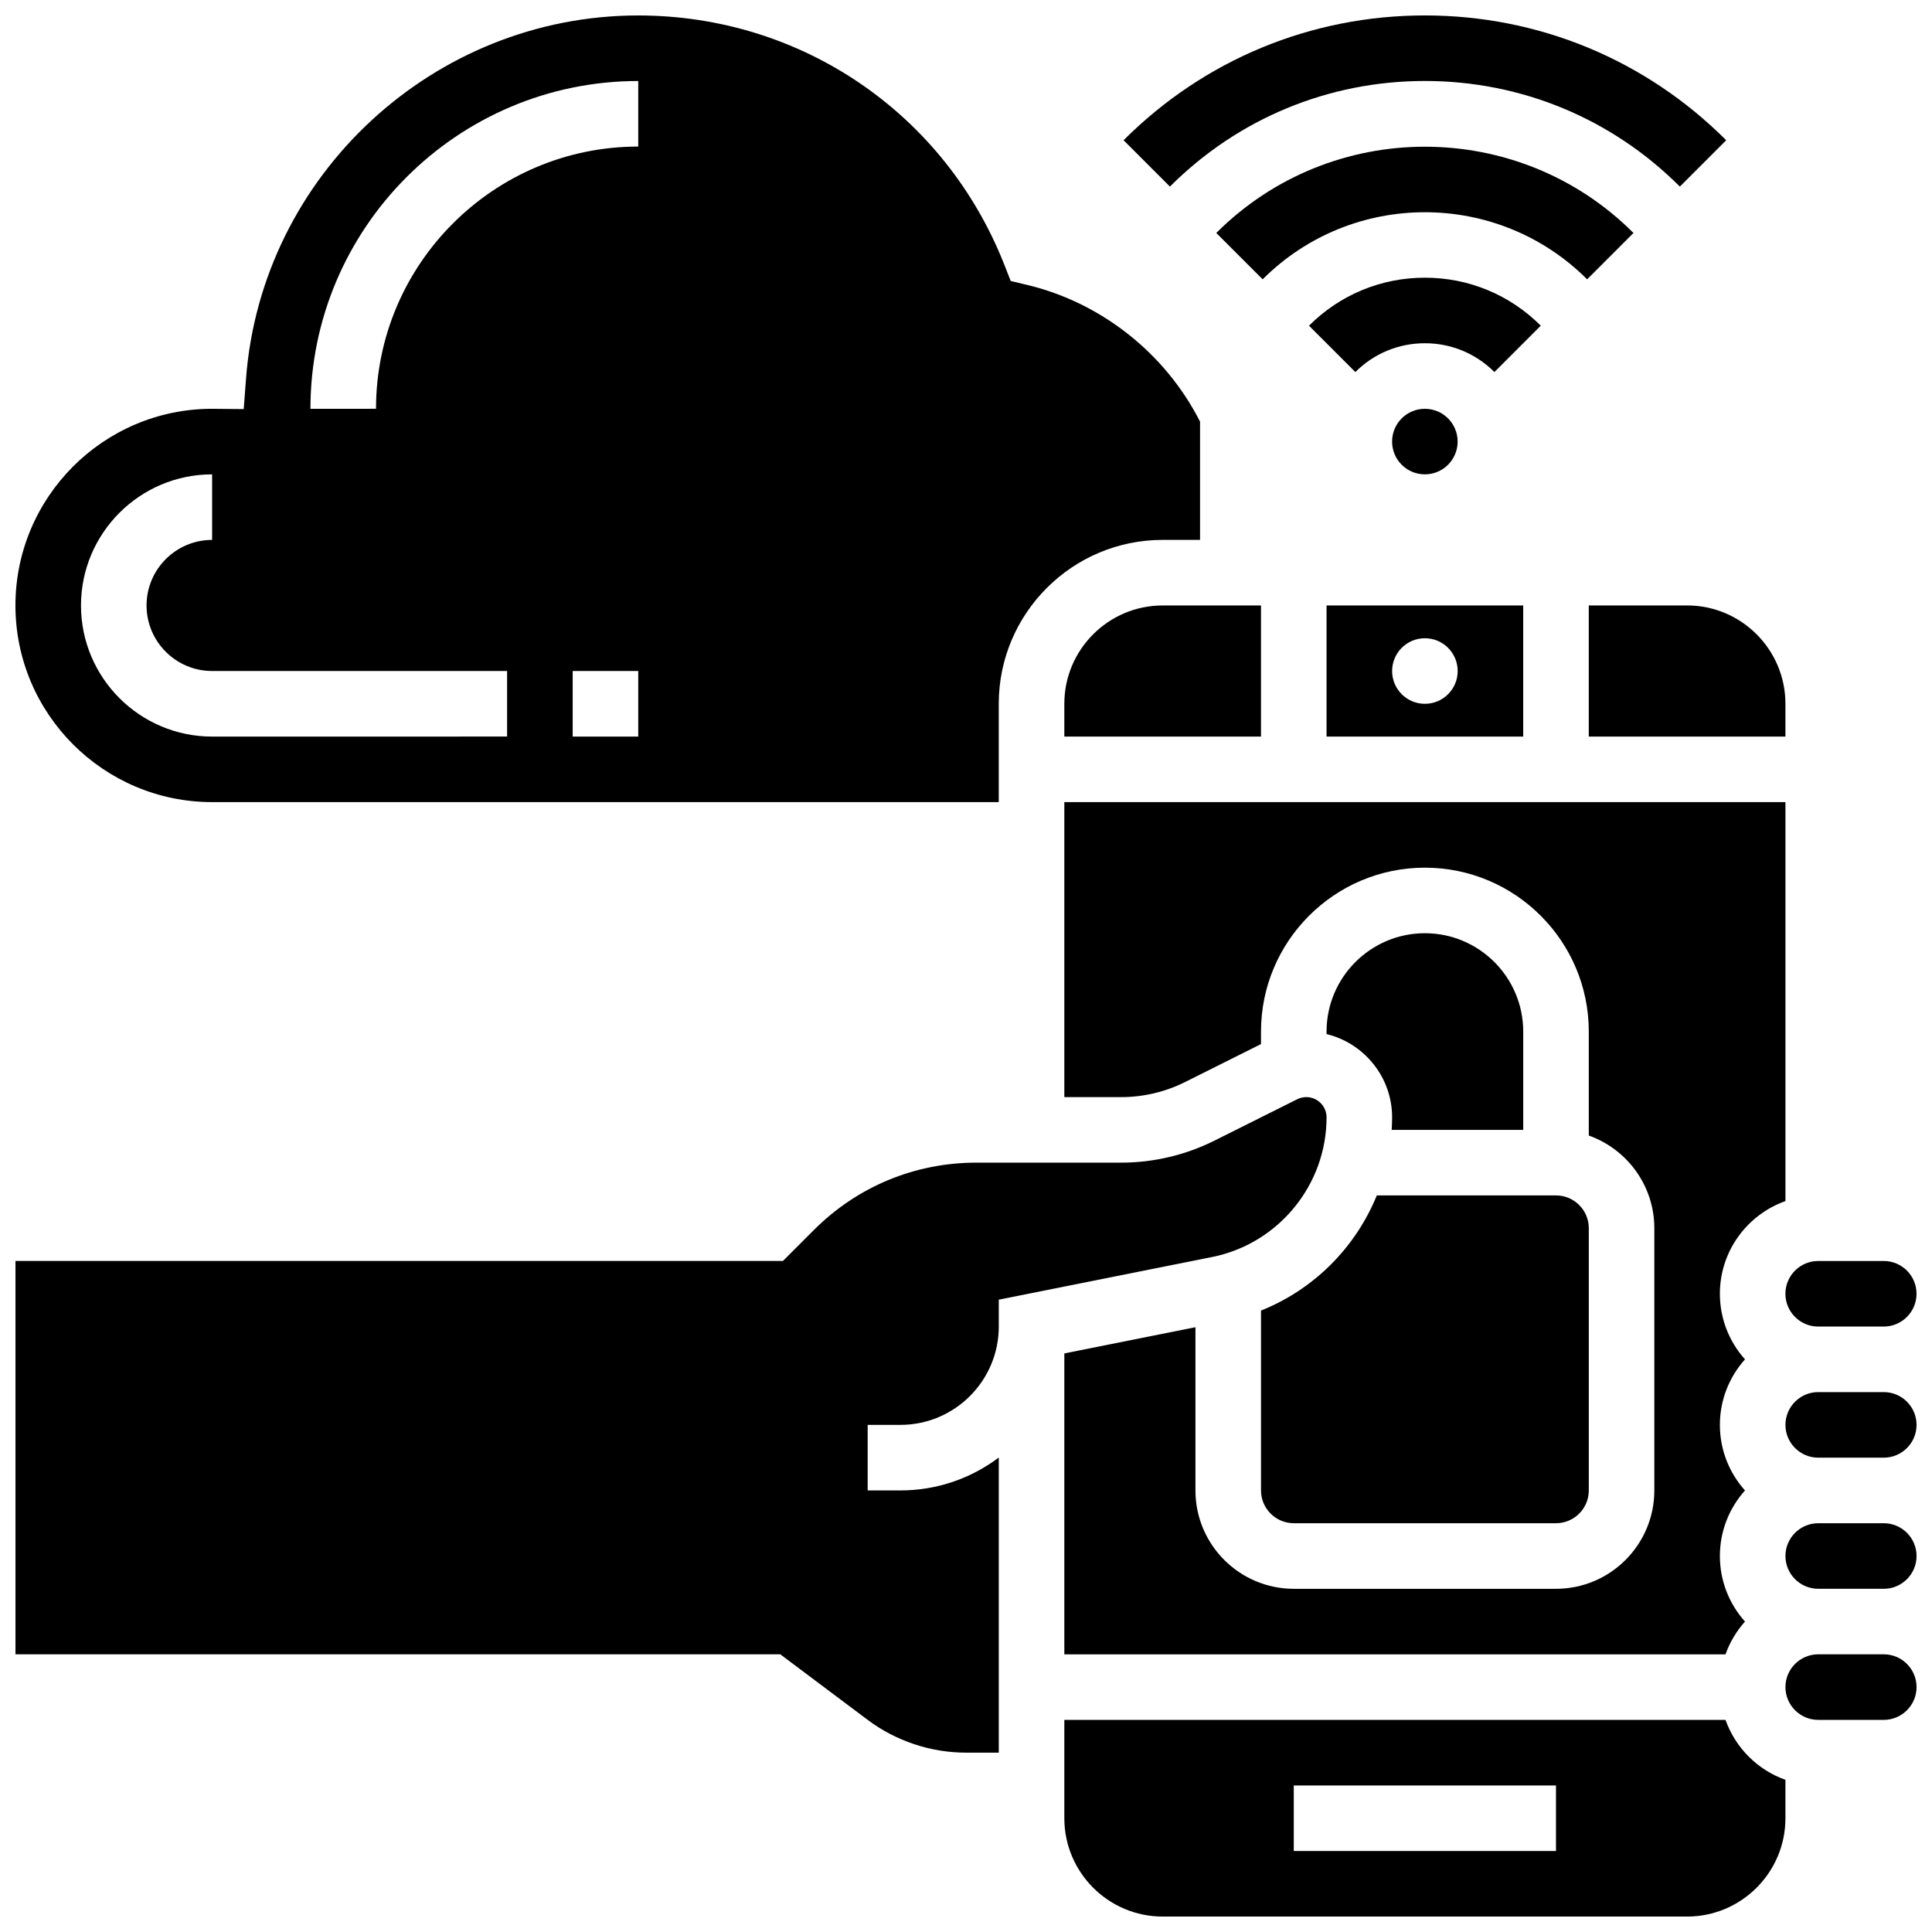
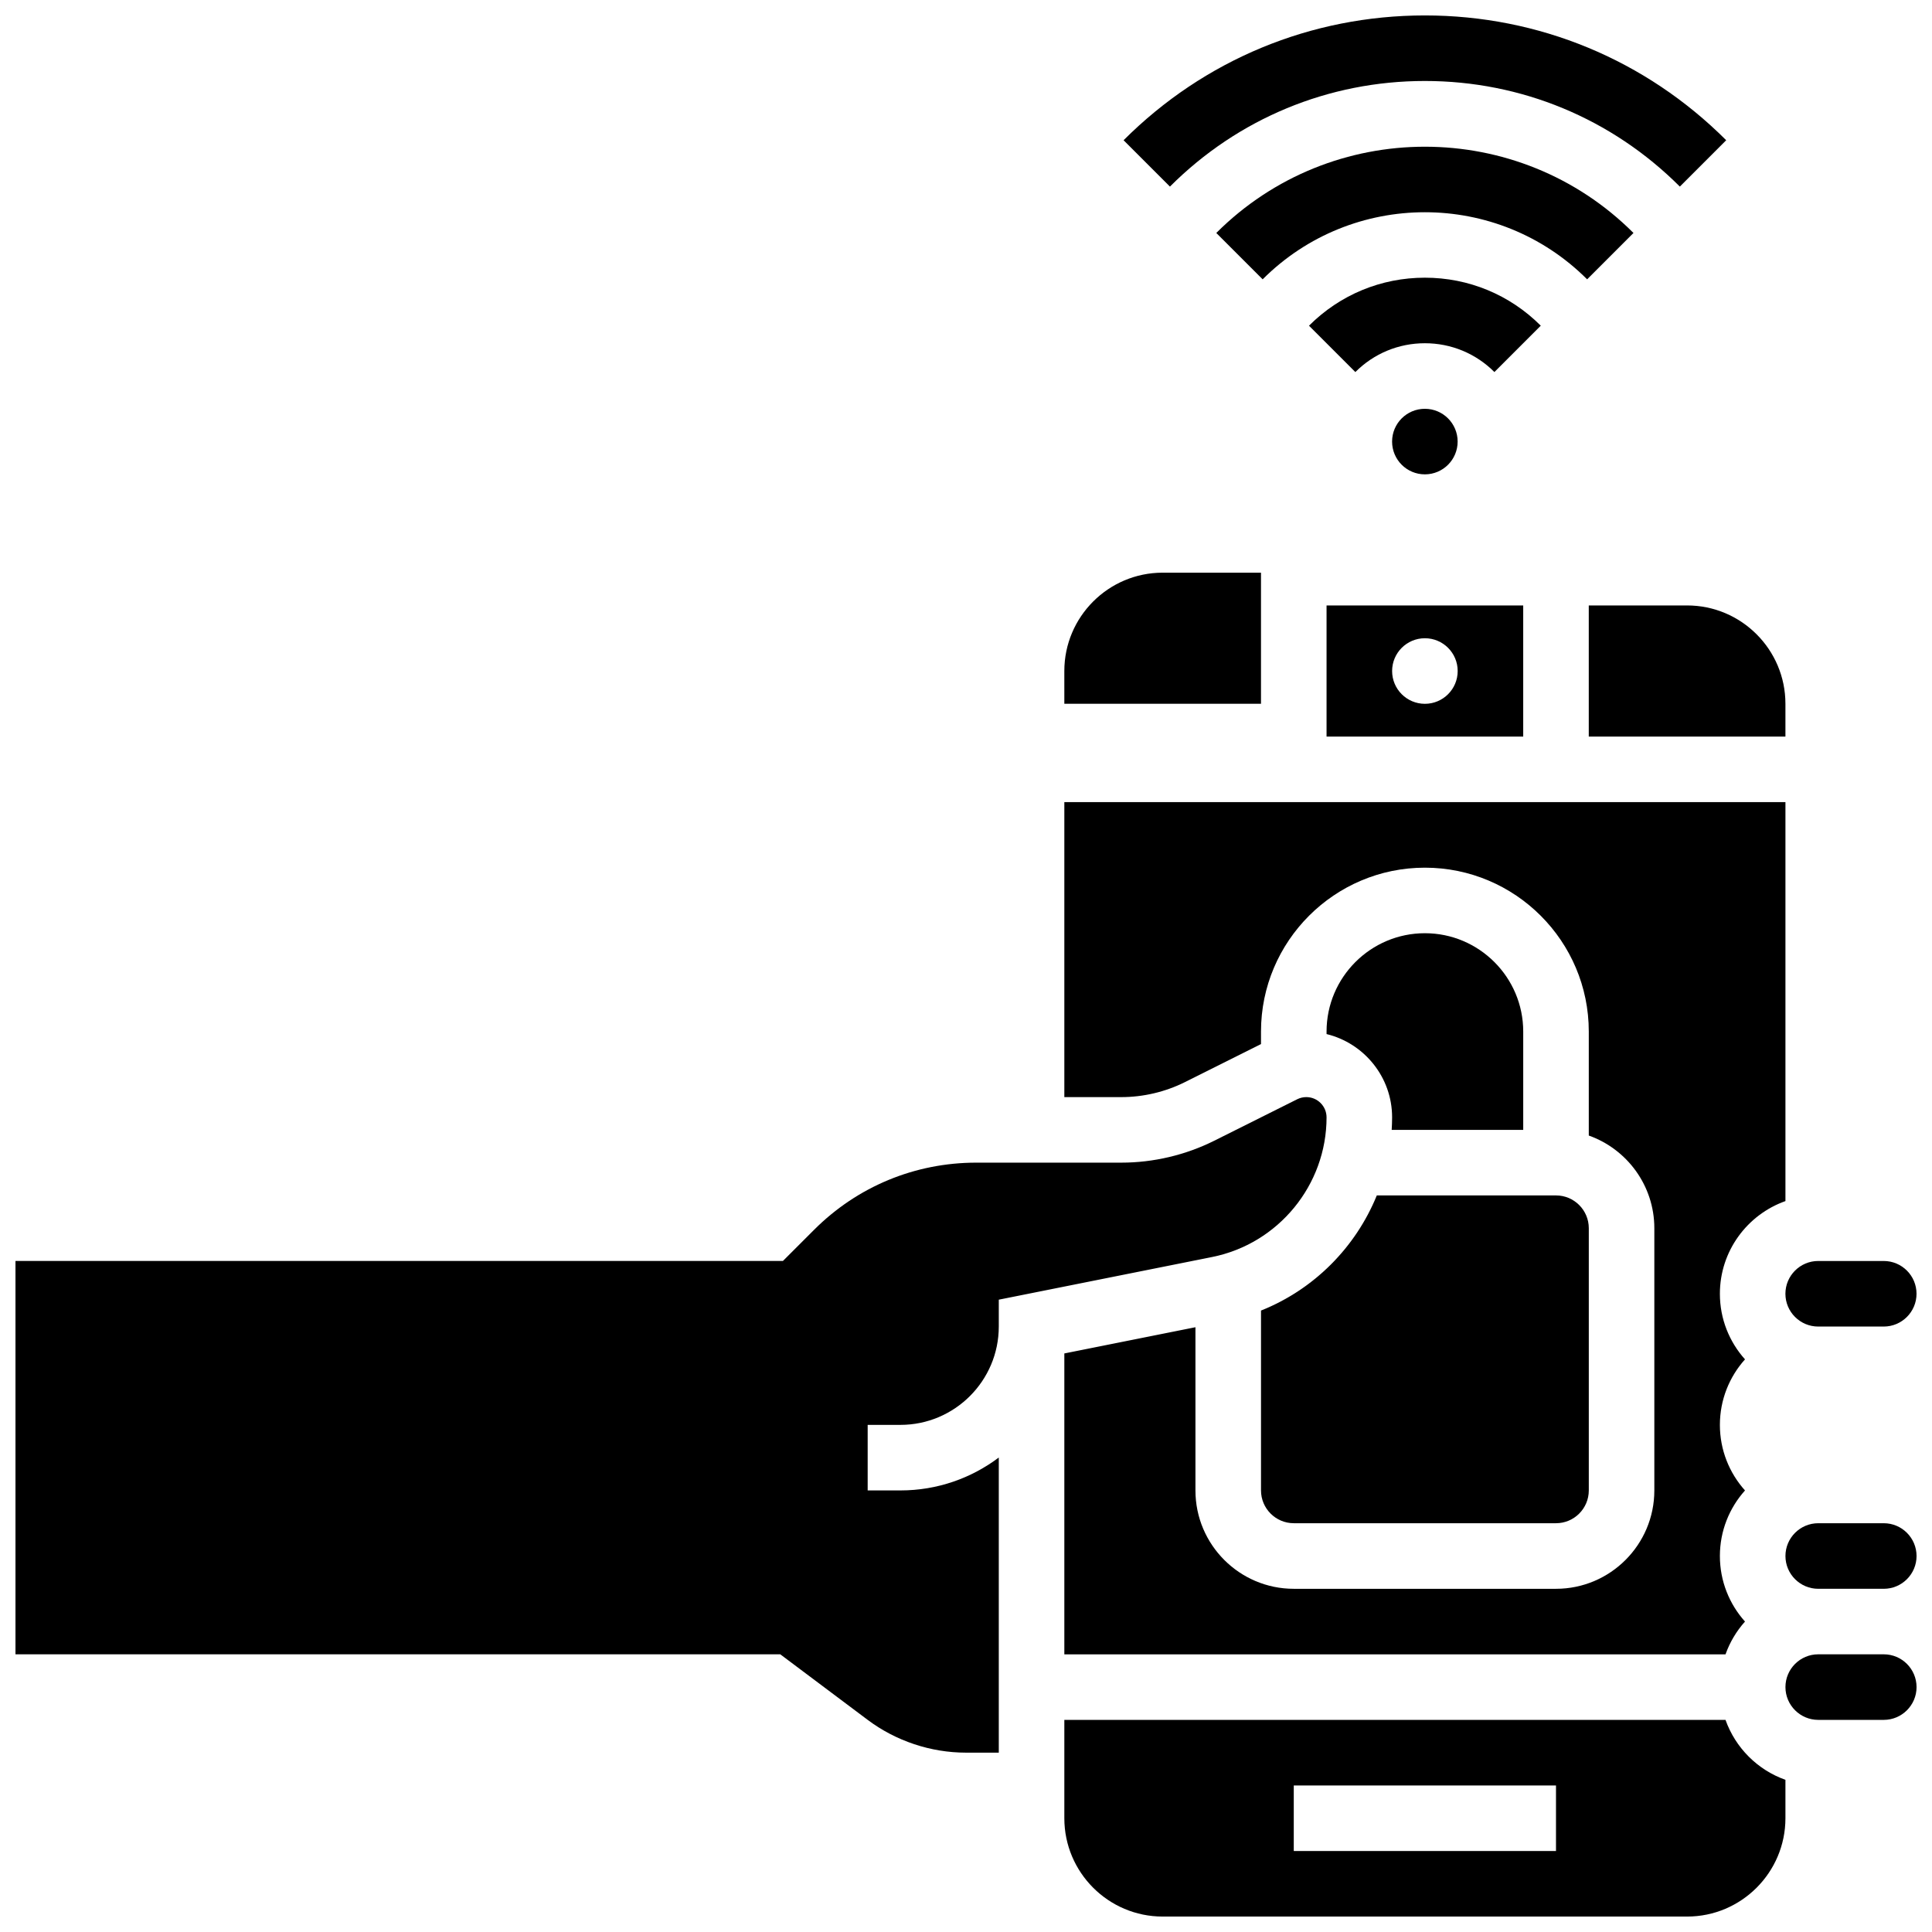
<svg xmlns="http://www.w3.org/2000/svg" width="800px" height="800px" version="1.1" viewBox="144 144 512 512">
  <defs>
    <clipPath id="h">
      <path d="m617 478h34.902v18h-34.902z" />
    </clipPath>
    <clipPath id="g">
-       <path d="m148.09 148.09h314.91v208.91h-314.91z" />
-     </clipPath>
+       </clipPath>
    <clipPath id="f">
      <path d="m148.09 434h347.91v175h-347.91z" />
    </clipPath>
    <clipPath id="e">
      <path d="m426 599h192v52.902h-192z" />
    </clipPath>
    <clipPath id="d">
      <path d="m617 547h34.902v19h-34.902z" />
    </clipPath>
    <clipPath id="c">
      <path d="m617 582h34.902v18h-34.902z" />
    </clipPath>
    <clipPath id="b">
      <path d="m617 512h34.902v19h-34.902z" />
    </clipPath>
    <clipPath id="a">
      <path d="m441 148.09h161v45.906h-161z" />
    </clipPath>
  </defs>
  <path d="m478.18 538.98c0 4.789 3.898 8.688 8.688 8.688h69.492c4.789 0 8.688-3.898 8.688-8.688v-69.492c0-4.789-3.898-8.688-8.688-8.688h-47.492c-5.606 13.758-16.641 24.91-30.688 30.512z" />
  <path d="m495.55 339.2h52.117v-34.746h-52.117zm26.062-26.059c4.797 0 8.688 3.891 8.688 8.688s-3.891 8.688-8.688 8.688-8.688-3.891-8.688-8.688c0-4.801 3.891-8.688 8.688-8.688z" />
  <path d="m565.04 304.45v34.746h52.117v-8.688c0-14.367-11.691-26.059-26.059-26.059z" />
-   <path d="m426.06 330.51v8.688h52.117v-34.746h-26.059c-14.367 0-26.059 11.691-26.059 26.059z" />
+   <path d="m426.06 330.51h52.117v-34.746h-26.059c-14.367 0-26.059 11.691-26.059 26.059z" />
  <g clip-path="url(#h)">
    <path d="m625.84 495.55h17.371c4.789 0 8.688-3.898 8.688-8.688s-3.898-8.688-8.688-8.688h-17.371c-4.789 0-8.688 3.898-8.688 8.688 0 4.793 3.898 8.688 8.688 8.688z" />
  </g>
  <path d="m547.67 443.43v-26.059c0-14.367-11.691-26.059-26.059-26.059s-26.059 11.691-26.059 26.059v0.668c9.953 2.422 17.371 11.387 17.371 22.074 0 1.113-0.047 2.219-0.113 3.316z" />
  <path d="m617.16 462.3v-105.73h-191.1v78.176h15.098c5.828 0 11.664-1.379 16.879-3.984l20.141-10.07v-3.316c0-23.949 19.484-43.434 43.434-43.434s43.434 19.484 43.434 43.434v27.555c10.109 3.586 17.371 13.242 17.371 24.566v69.492c0 14.367-11.691 26.059-26.059 26.059h-69.492c-14.371 0-26.059-11.691-26.059-26.059v-43.262l-34.746 6.949v79.742h175.22c1.148-3.234 2.914-6.18 5.164-8.688-4.137-4.613-6.656-10.703-6.656-17.371s2.519-12.758 6.656-17.371c-4.137-4.613-6.656-10.703-6.656-17.371s2.519-12.758 6.656-17.371c-4.137-4.613-6.656-10.703-6.656-17.371-0.004-11.332 7.258-20.988 17.367-24.574z" />
  <g clip-path="url(#g)">
-     <path d="m200.21 356.57h208.47v-26.059c0-23.949 19.484-43.434 43.434-43.434h9.91v-31.34c-9.148-18.035-26.125-31.512-45.77-36.219l-4.406-1.055-1.656-4.219c-15.781-40.184-53.879-66.148-97.059-66.148-54.18 0-99.832 42.262-103.93 96.215l-0.617 8.105-8.449-0.082c-28.703 0.039-52.043 23.406-52.043 52.117 0 28.738 23.379 52.117 52.117 52.117zm112.93-17.371h-17.371v-17.371h17.371zm0-173.73v17.371c-38.316 0-69.492 31.172-69.492 69.492l-17.375 0.004c0-47.898 38.969-86.867 86.867-86.867zm-112.93 104.24v17.371c-9.578 0-17.371 7.793-17.371 17.371 0 9.578 7.793 17.371 17.371 17.371h78.176v17.371l-78.176 0.008c-19.16 0-34.746-15.586-34.746-34.746 0-19.16 15.59-34.746 34.746-34.746z" />
-   </g>
+     </g>
  <g clip-path="url(#f)">
    <path d="m495.55 440.11c0-2.961-2.41-5.367-5.367-5.367-0.828 0-1.66 0.195-2.402 0.566l-21.973 10.984c-7.613 3.809-16.137 5.82-24.648 5.82h-38.434c-16.242 0-31.512 6.324-42.996 17.809l-8.25 8.25h-203.38v104.24h202.68l23.16 17.371c7.469 5.602 16.723 8.688 26.059 8.688h8.688v-78.211c-7.266 5.469-16.285 8.719-26.059 8.719h-8.688v-17.371h8.688c14.367 0 26.059-11.691 26.059-26.059v-7.121l56.523-11.305c17.582-3.519 30.34-19.082 30.34-37.012z" />
  </g>
  <g clip-path="url(#e)">
    <path d="m601.28 599.79h-175.22v26.059c0 14.367 11.691 26.059 26.059 26.059h138.98c14.367 0 26.059-11.691 26.059-26.059v-10.18c-7.391-2.621-13.254-8.488-15.879-15.879zm-44.926 34.746h-69.492v-17.371h69.492z" />
  </g>
  <g clip-path="url(#d)">
    <path d="m643.22 547.67h-17.371c-4.789 0-8.688 3.898-8.688 8.688 0 4.789 3.898 8.688 8.688 8.688h17.371c4.789 0 8.688-3.898 8.688-8.688-0.004-4.793-3.898-8.688-8.688-8.688z" />
  </g>
  <g clip-path="url(#c)">
    <path d="m643.22 582.41h-17.371c-4.789 0-8.688 3.898-8.688 8.688 0 4.789 3.898 8.688 8.688 8.688h17.371c4.789 0 8.688-3.898 8.688-8.688-0.004-4.793-3.898-8.688-8.688-8.688z" />
  </g>
  <g clip-path="url(#b)">
-     <path d="m643.22 512.92h-17.371c-4.789 0-8.688 3.898-8.688 8.688s3.898 8.688 8.688 8.688h17.371c4.789 0 8.688-3.898 8.688-8.688-0.004-4.793-3.898-8.688-8.688-8.688z" />
-   </g>
+     </g>
  <path d="m530.29 261.02c0 4.797-3.887 8.688-8.684 8.688-4.801 0-8.688-3.891-8.688-8.688s3.887-8.684 8.688-8.684c4.797 0 8.684 3.887 8.684 8.684" />
  <path d="m521.61 217.59c-11.602 0-22.508 4.519-30.711 12.723l12.285 12.285c4.922-4.926 11.465-7.637 18.426-7.637s13.504 2.711 18.426 7.633l12.285-12.285c-8.207-8.203-19.109-12.719-30.711-12.719z" />
  <path d="m576.89 205.74c-30.48-30.48-80.078-30.48-110.56 0l12.285 12.285c23.707-23.707 62.281-23.707 85.992 0z" />
  <g clip-path="url(#a)">
    <path d="m521.61 165.46c25.523 0 49.516 9.938 67.566 27.988l12.285-12.285c-21.332-21.328-49.691-33.074-79.852-33.074-30.164 0-58.52 11.746-79.848 33.074l12.285 12.285c18.043-18.047 42.039-27.988 67.562-27.988z" />
  </g>
</svg>